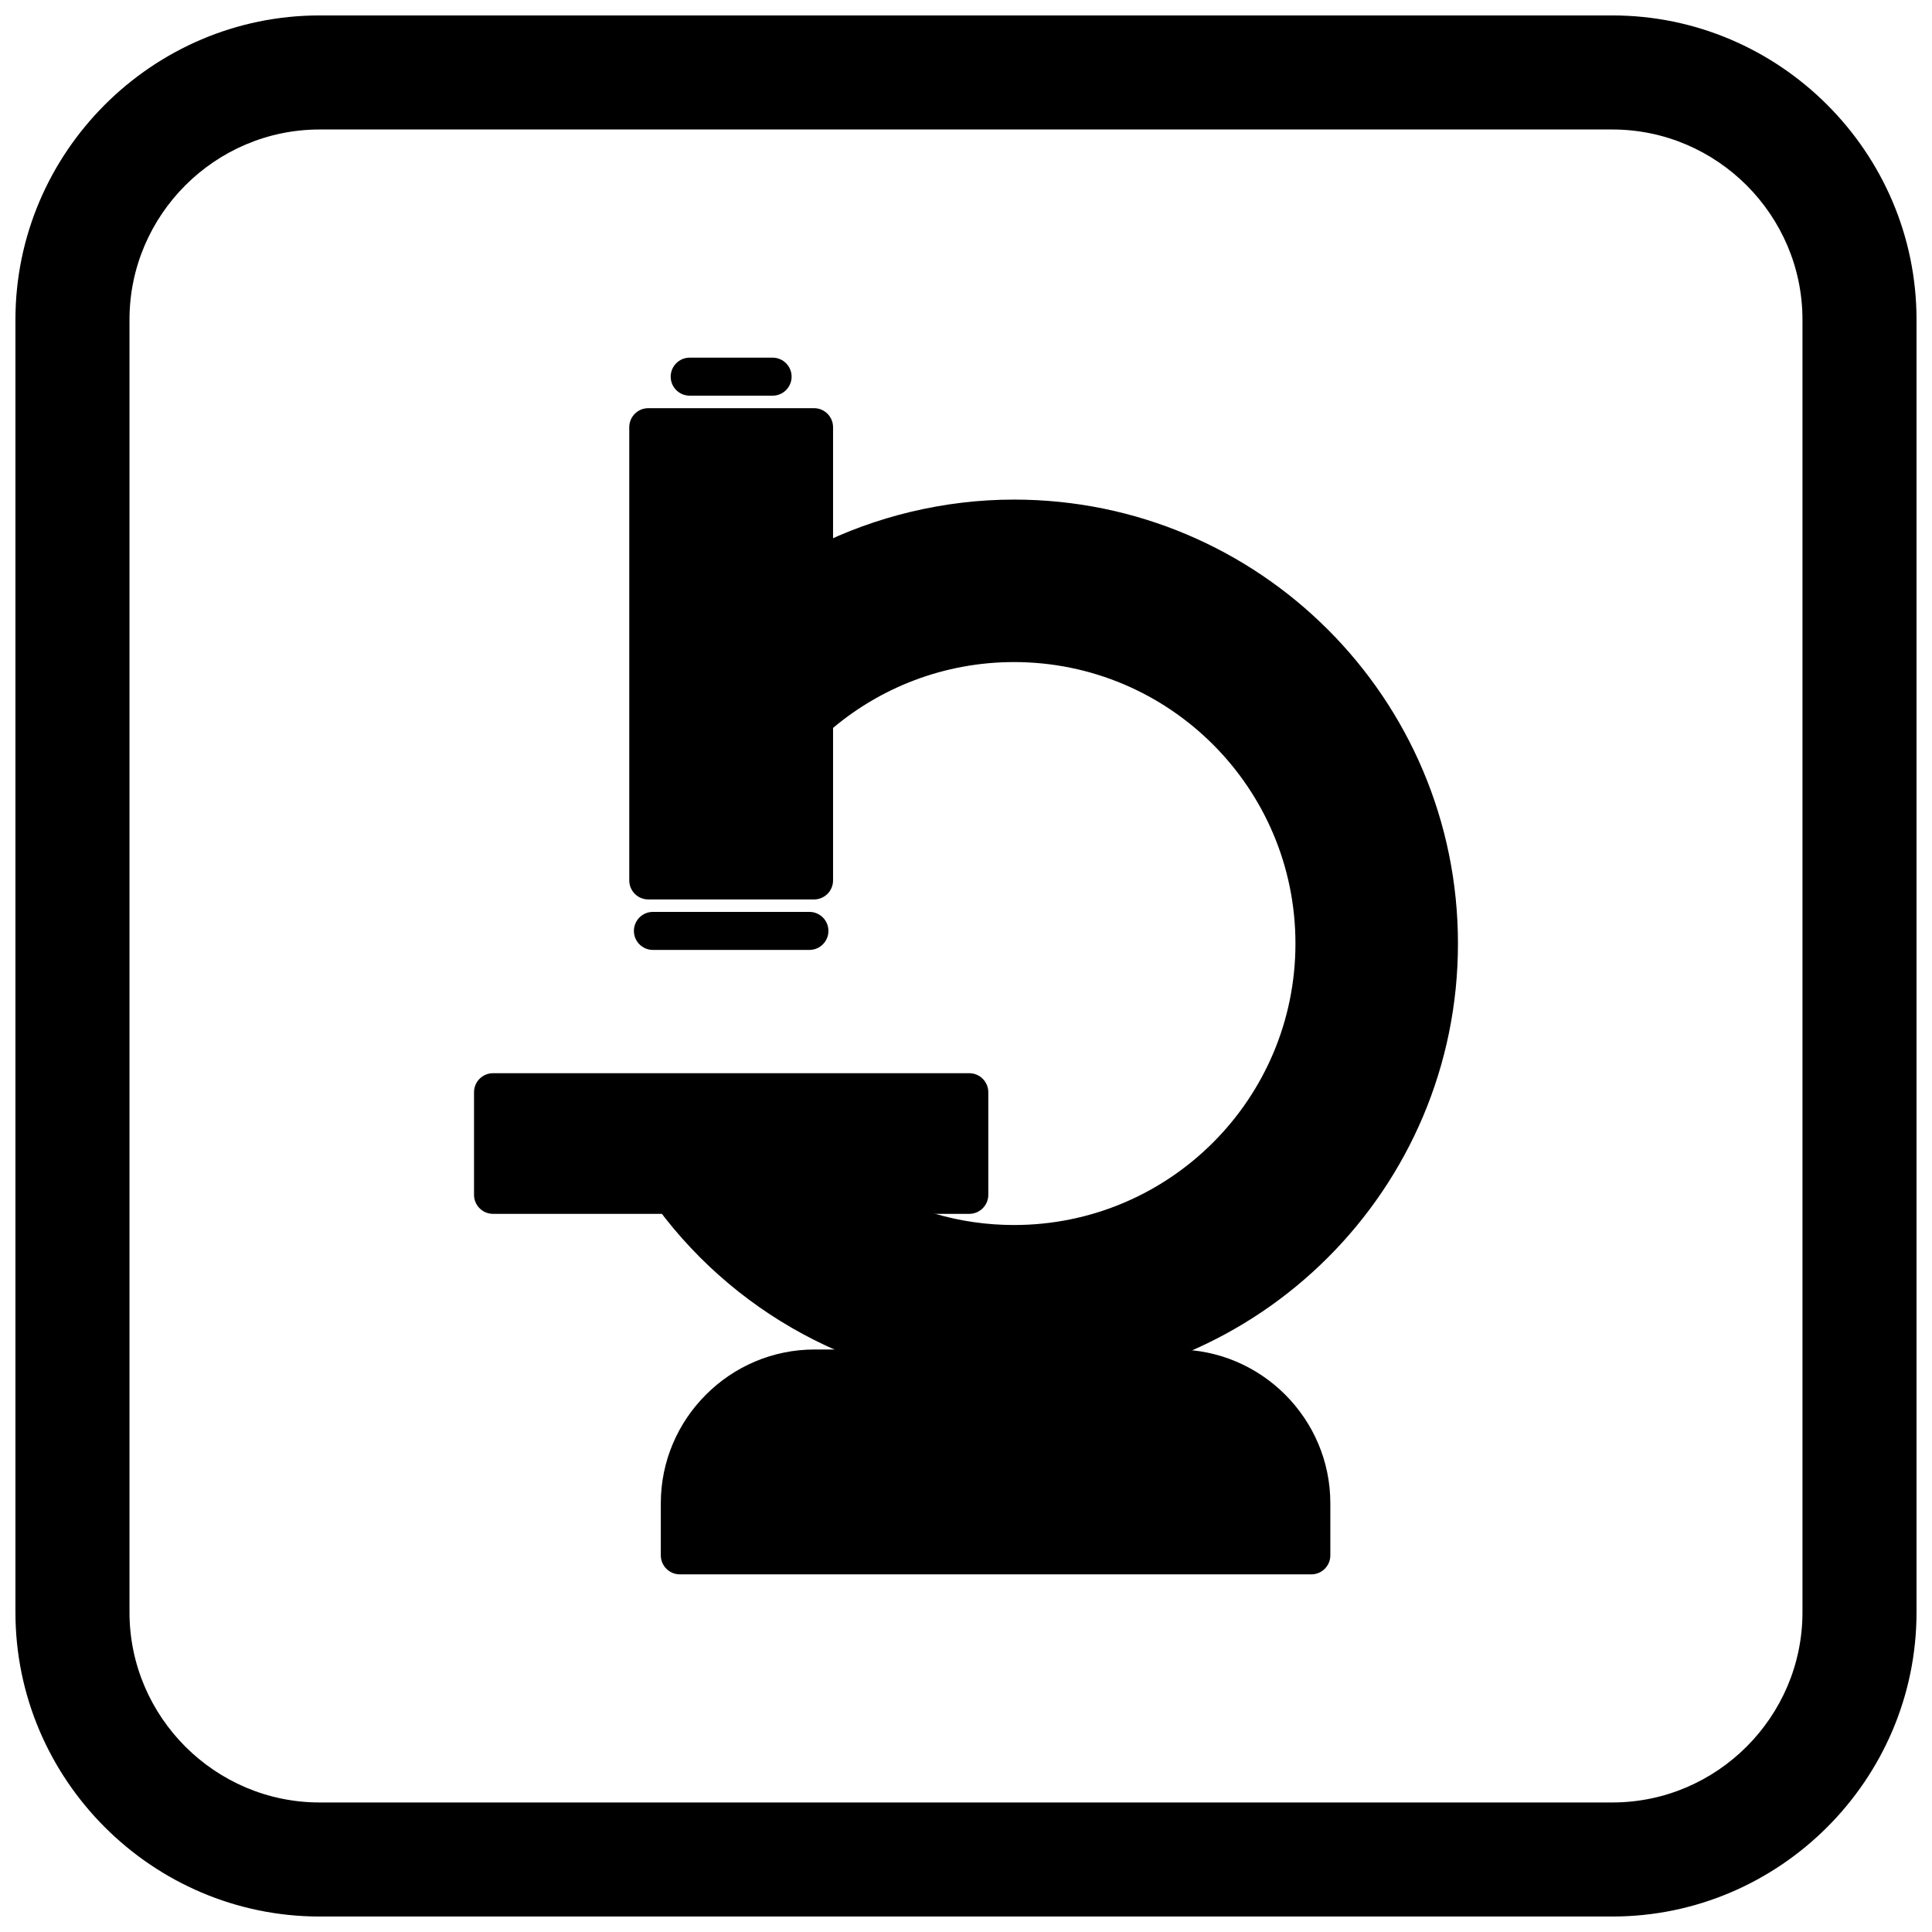
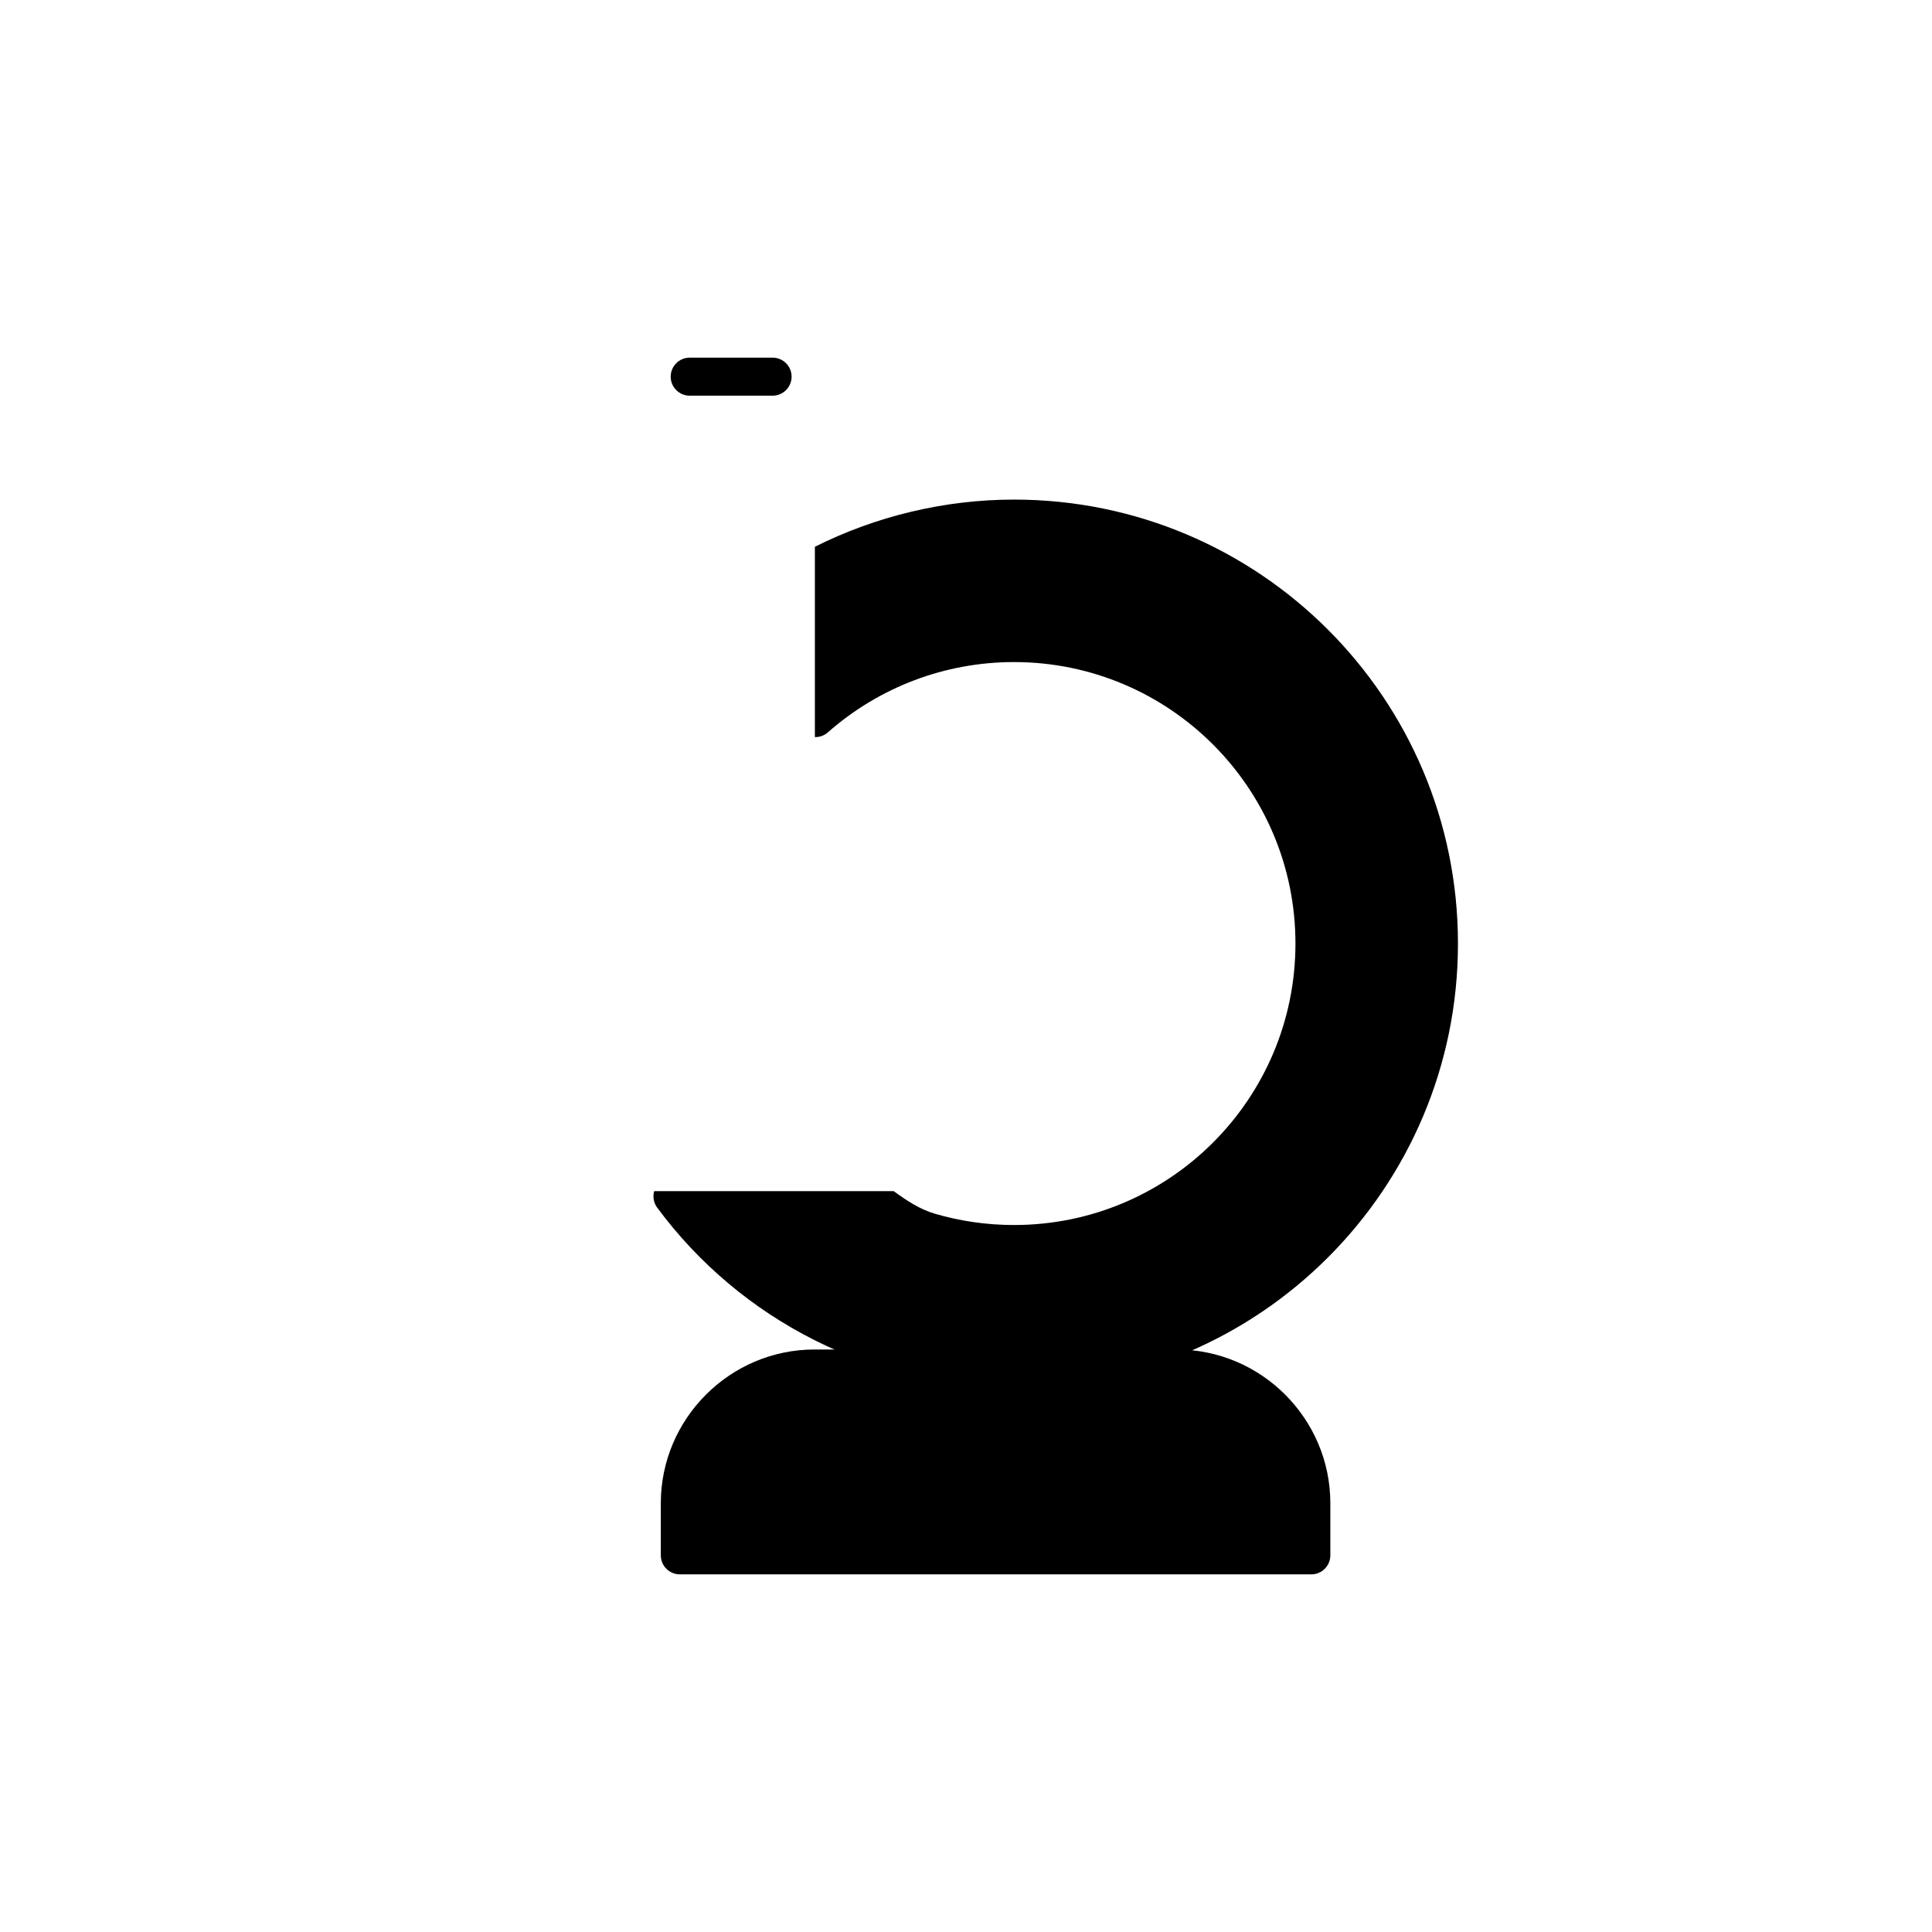
<svg xmlns="http://www.w3.org/2000/svg" width="800px" height="800px" version="1.1" viewBox="144 144 512 512">
  <defs>
    <clipPath id="a">
-       <path d="m148.09 148.09h503.81v503.81h-503.81z" />
-     </clipPath>
+       </clipPath>
  </defs>
-   <path d="m274.66 428.41h126.21c2.781 0 5.039 2.254 5.039 5.039v27.195c0 2.781-2.254 5.039-5.039 5.039h-126.21c-2.781 0-5.039-2.254-5.039-5.039v-27.195c0-2.781 2.254-5.039 5.039-5.039z" />
  <path d="m491.52 561.22h-167.36c-2.781 0-5.039-2.254-5.039-5.039v-13.809c0-11.207 4.582-21.395 11.965-28.777 7.383-7.383 17.566-11.965 28.777-11.965h95.949c11.207 0 21.395 4.582 28.777 11.965s11.965 17.566 11.965 28.777v13.809c0 2.781-2.254 5.039-5.039 5.039z" />
  <path d="m317.36 459.68c-0.406 1.445-0.164 3.055 0.801 4.356 11.094 14.992 25.41 26.906 41.609 35.07 16.223 8.176 34.32 12.602 52.949 12.602 32.488 0 61.902-13.168 83.195-34.461 21.293-21.293 34.461-50.703 34.461-83.195 0-32.488-13.168-61.902-34.461-83.195s-50.703-34.461-83.195-34.461c-9.18 0-18.352 1.094-27.332 3.238-8.805 2.102-17.34 5.207-25.434 9.27v50.434c1.219 0.027 2.453-0.383 3.441-1.254 6.824-6.012 14.613-10.672 22.953-13.824 8.34-3.148 17.266-4.805 26.367-4.805 20.598 0 39.246 8.348 52.746 21.848s21.848 32.148 21.848 52.746-8.348 39.246-21.848 52.746-32.148 21.848-52.746 21.848c-7.207 0-14.309-1.031-21.098-3.035-3.816-1.125-7.344-3.434-10.766-5.938h-63.492z" />
-   <path d="m315.8 382.36h43.93c2.781 0 5.039-2.254 5.039-5.039v-120.11c0-2.781-2.254-5.039-5.039-5.039h-43.93c-2.781 0-5.039 2.254-5.039 5.039v120.11c0 2.781 2.254 5.039 5.039 5.039z" />
  <path d="m326.78 248.86c-2.781 0-5.039-2.254-5.039-5.039 0-2.781 2.254-5.039 5.039-5.039h21.965c2.781 0 5.039 2.254 5.039 5.039 0 2.781-2.254 5.039-5.039 5.039z" />
-   <path d="m317.03 395.74c-2.781 0-5.039-2.254-5.039-5.039 0-2.781 2.254-5.039 5.039-5.039h41.473c2.781 0 5.039 2.254 5.039 5.039 0 2.781-2.254 5.039-5.039 5.039z" />
  <g clip-path="url(#a)">
-     <path d="m228.7 148.09h342.59c44.336 0 80.609 36.273 80.609 80.609v342.59c0 44.336-36.273 80.609-80.609 80.609h-342.59c-44.336 0-80.609-36.273-80.609-80.609v-342.59c0-44.336 36.273-80.609 80.609-80.609zm0 30.227h342.59c27.711 0 50.383 22.672 50.383 50.383v342.59c0 27.711-22.672 50.383-50.383 50.383h-342.59c-27.711 0-50.383-22.672-50.383-50.383v-342.59c0-27.711 22.672-50.383 50.383-50.383z" fill-rule="evenodd" />
-   </g>
+     </g>
</svg>